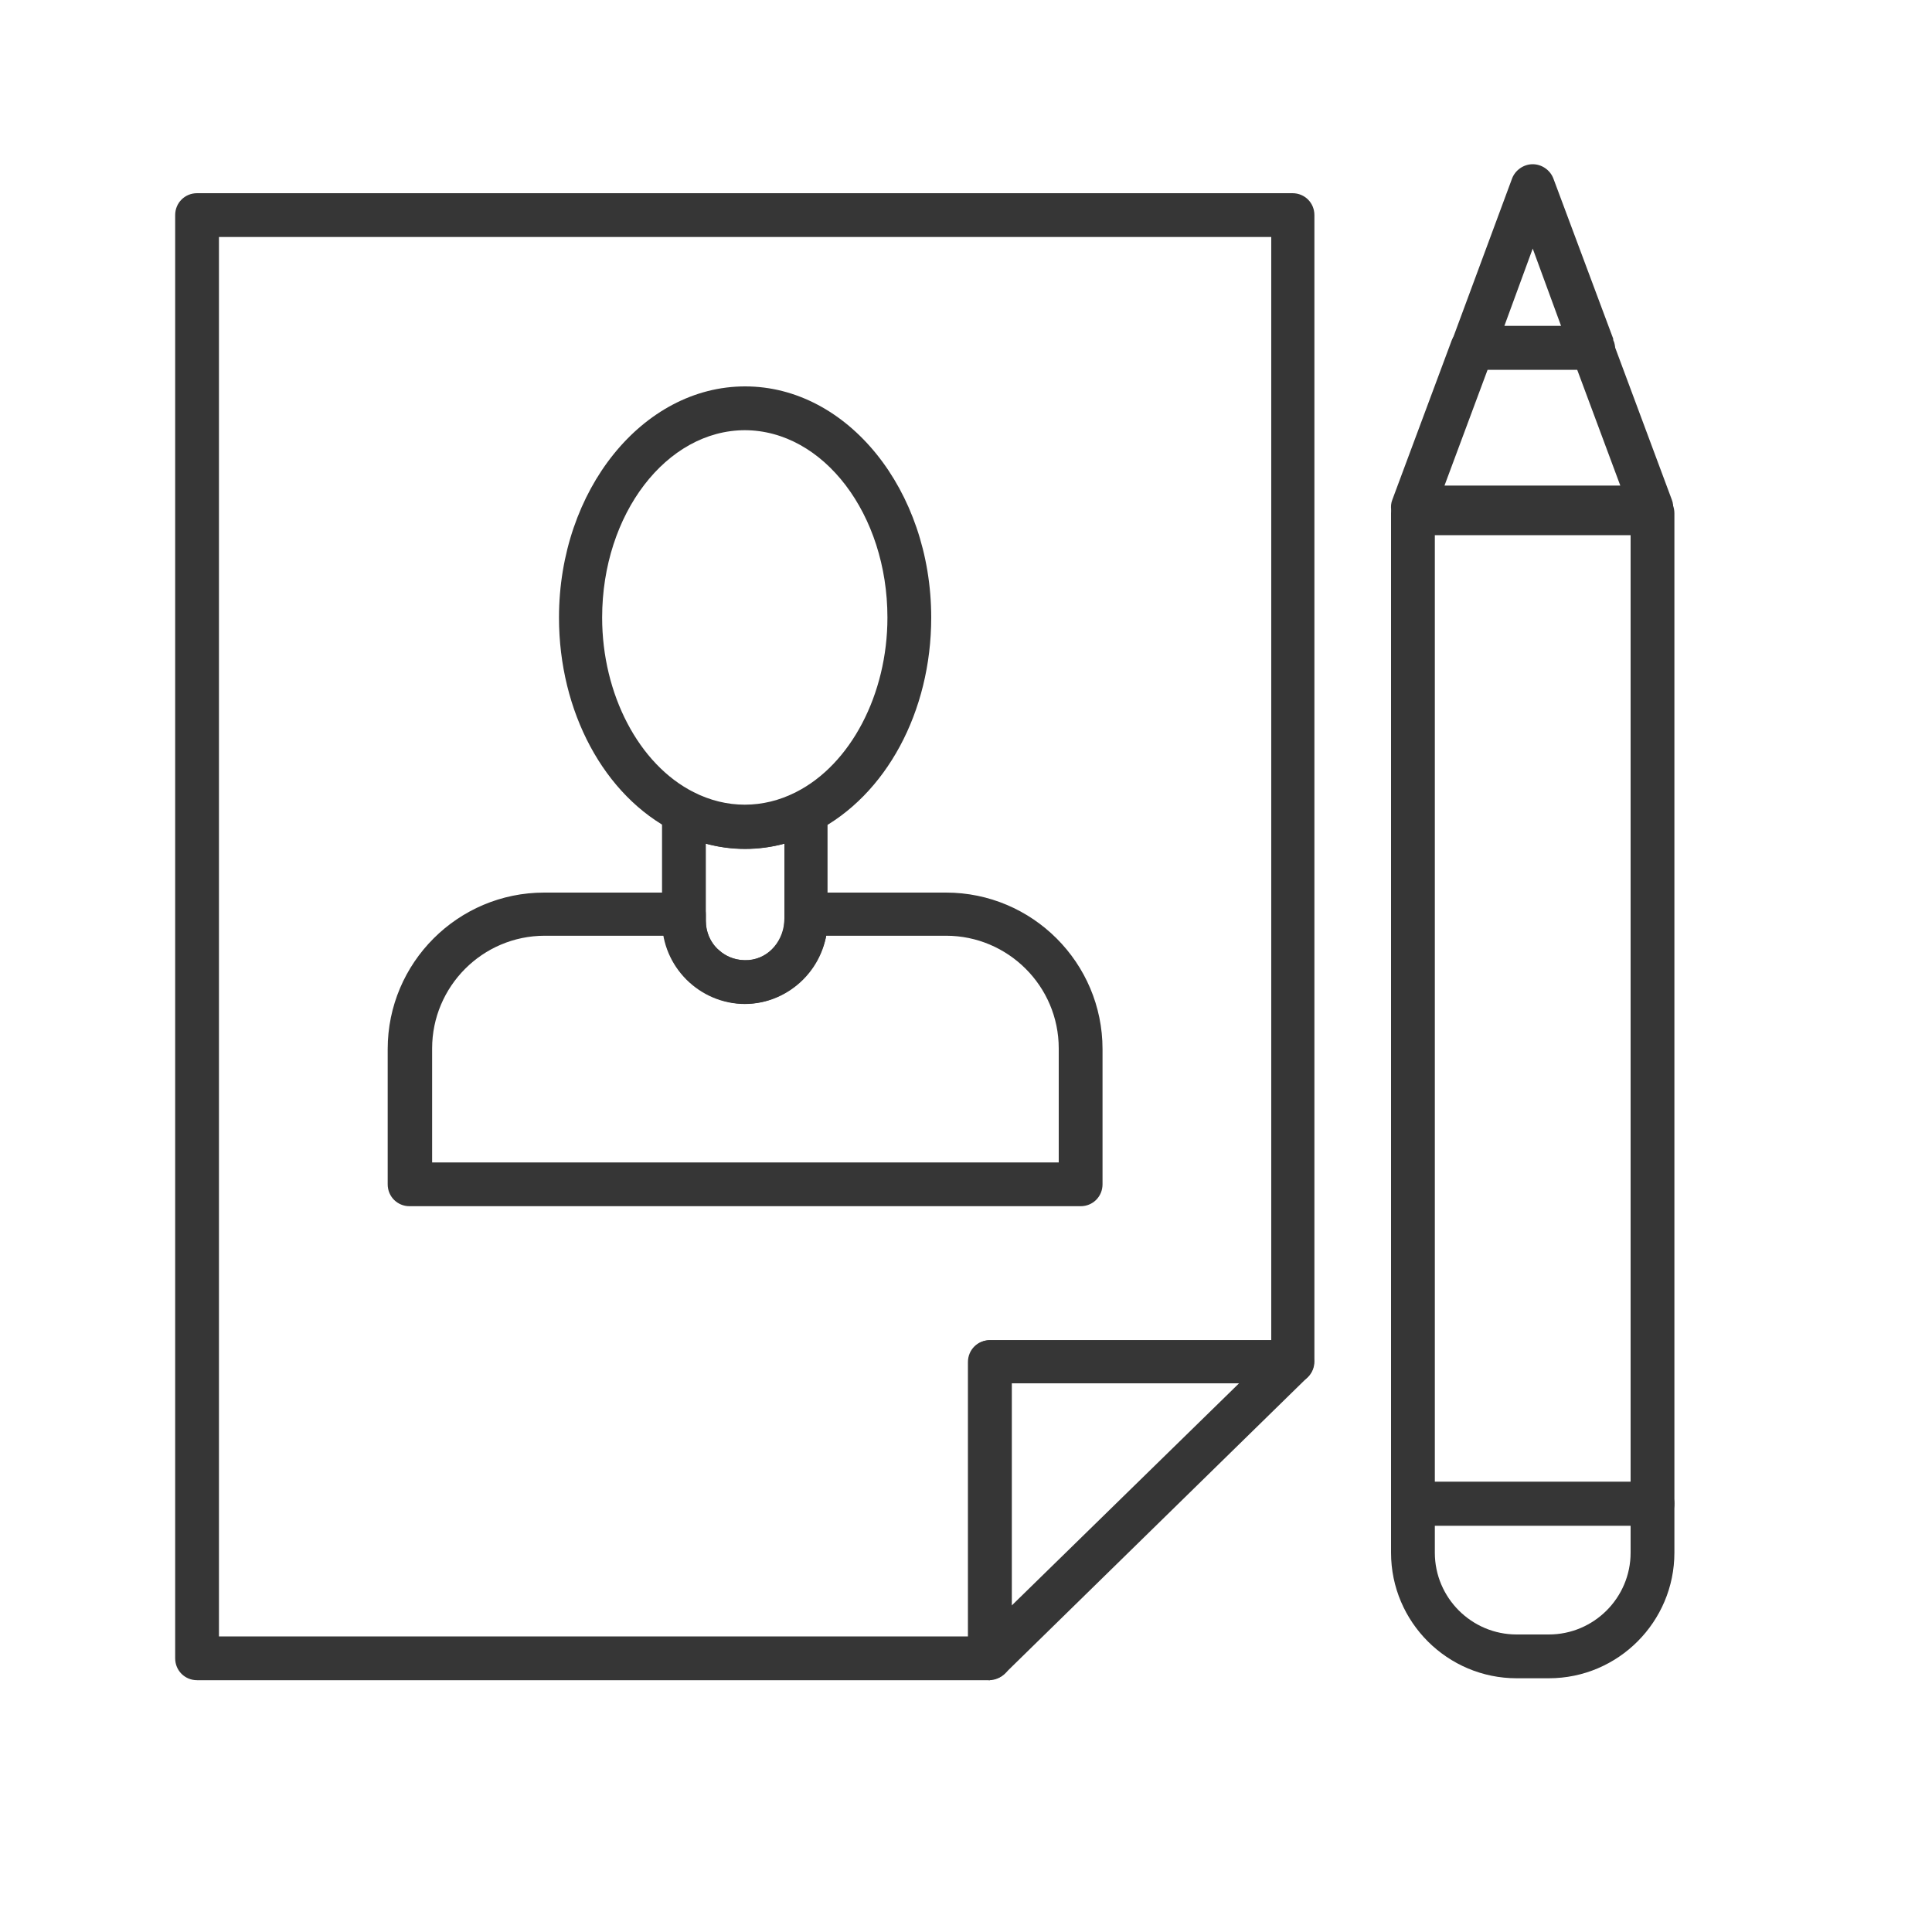
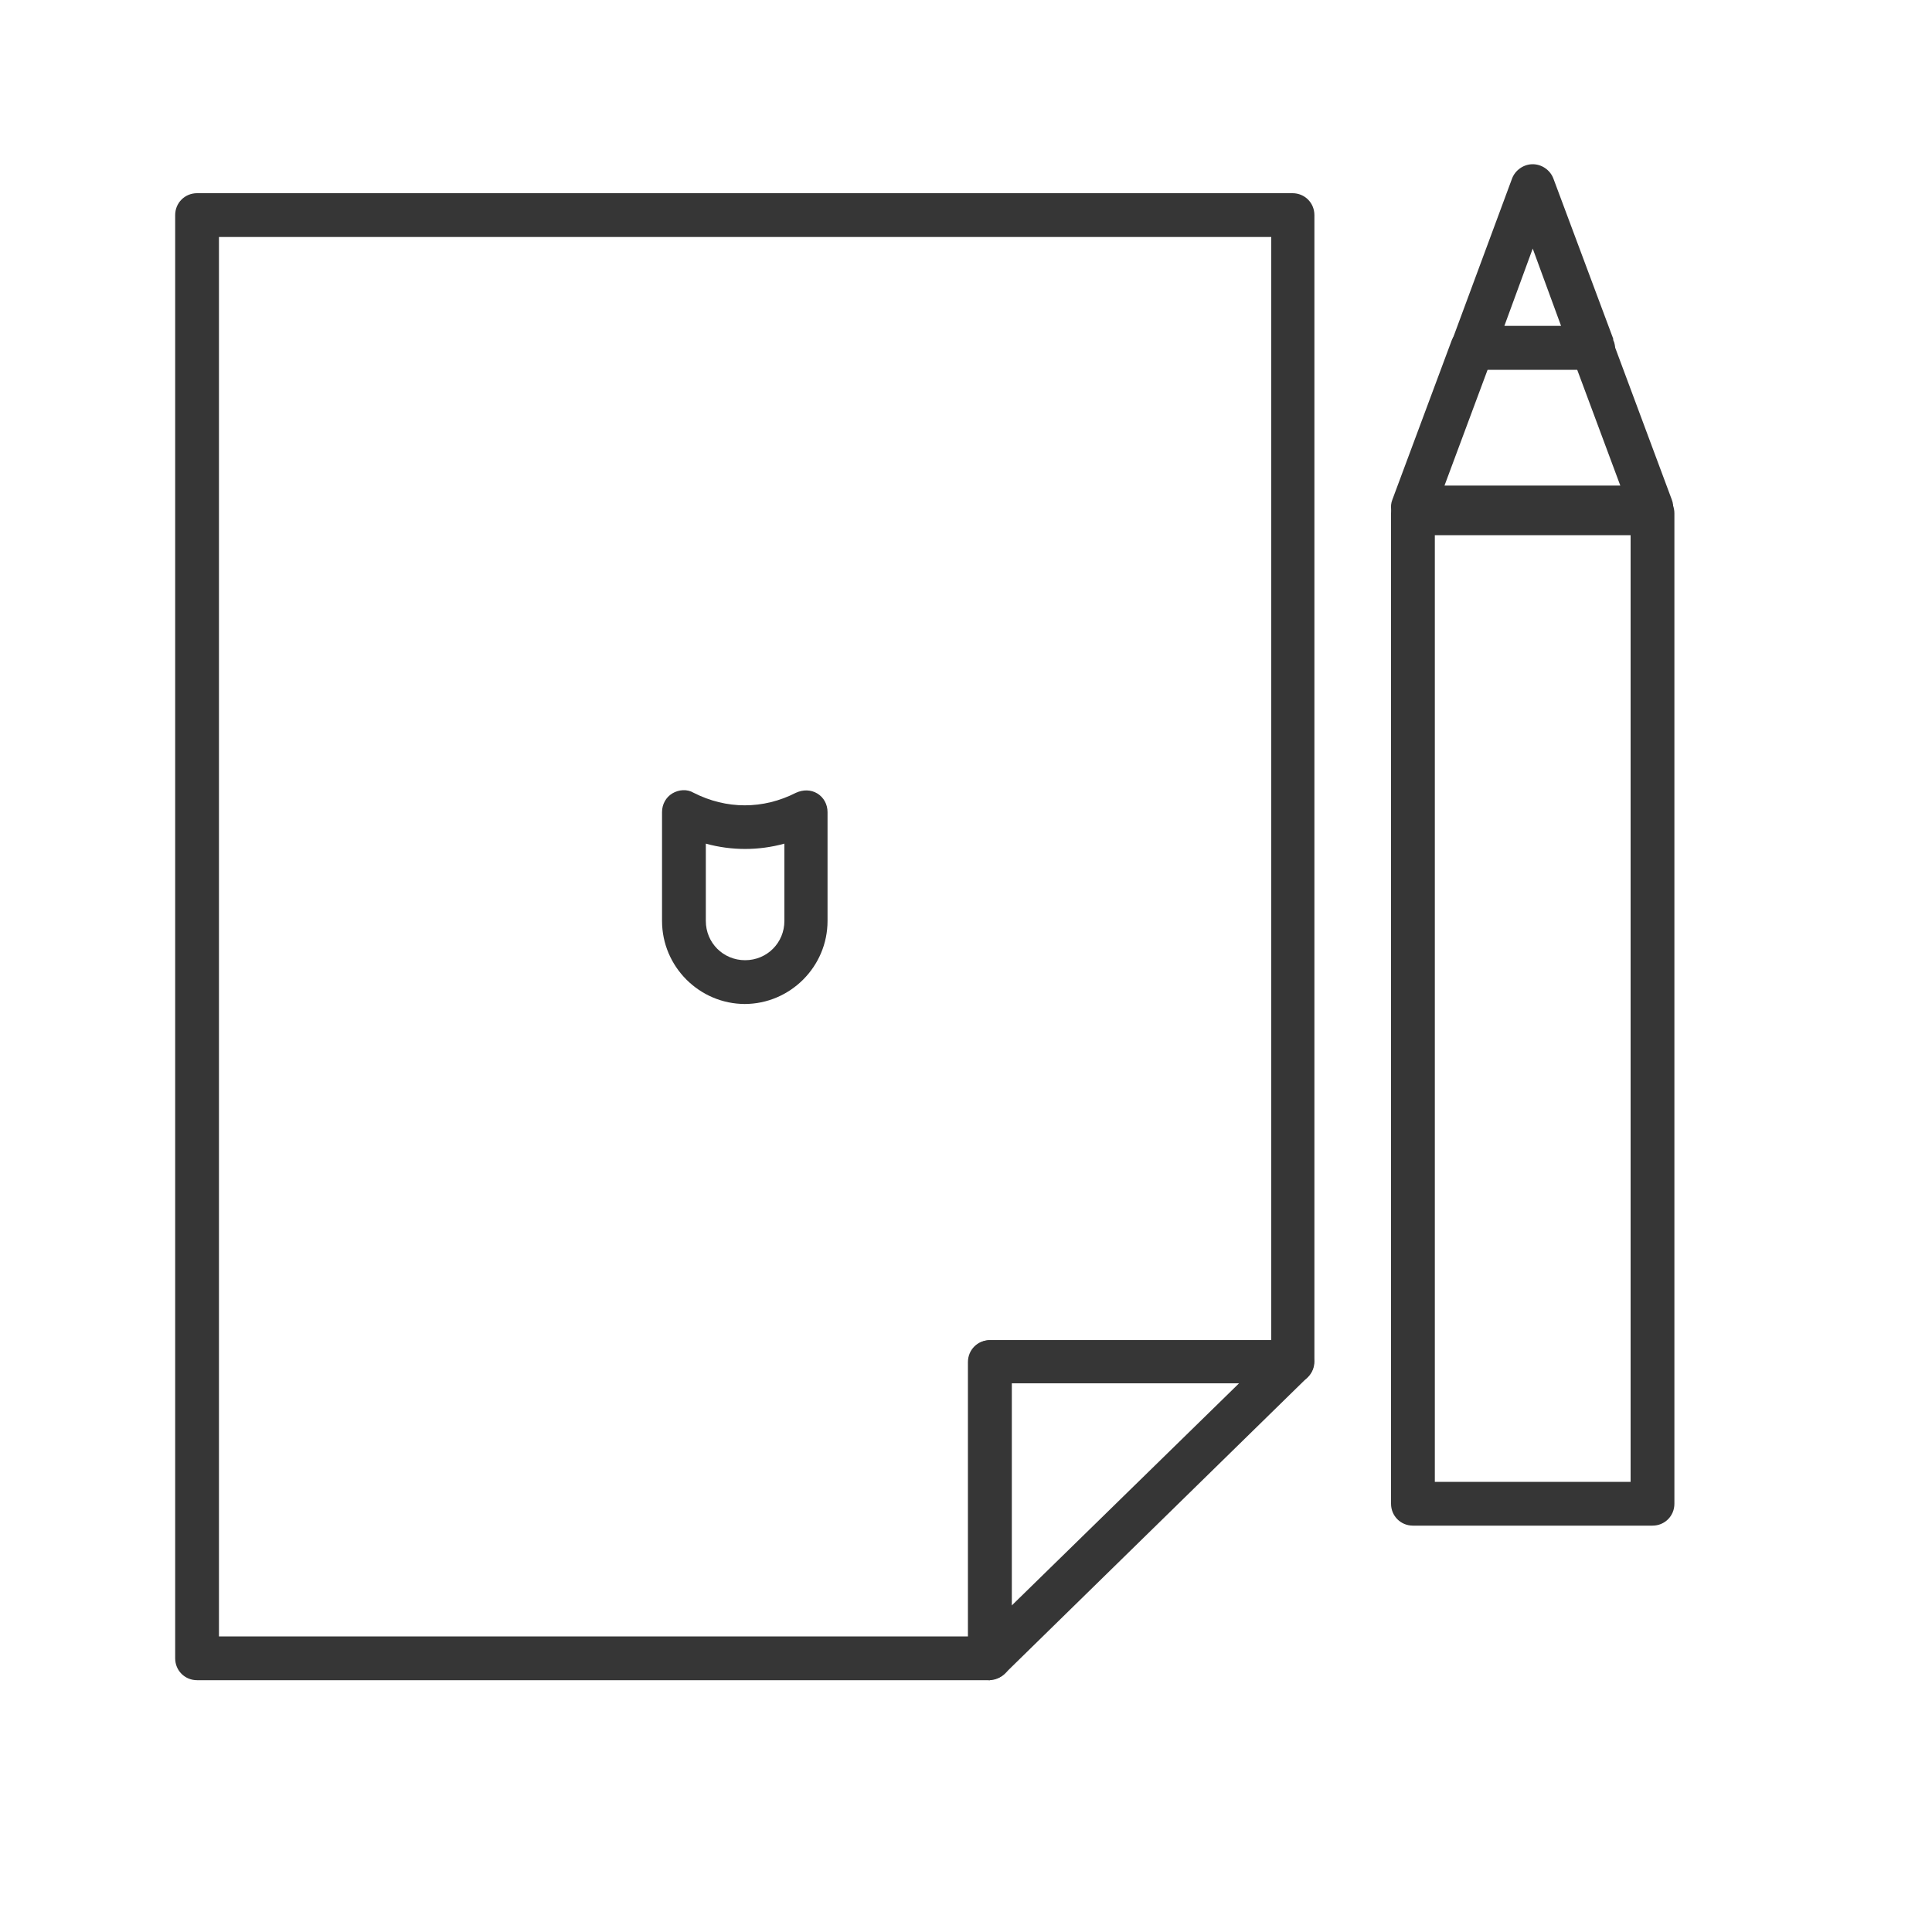
<svg xmlns="http://www.w3.org/2000/svg" id="Layer_1" viewBox="0 0 30 30">
  <defs>
    <style>
      .cls-1 {
        fill: #363636;
      }
    </style>
  </defs>
  <path class="cls-1" d="M25.66,23.69h-3.72c-.19,0-.34-.15-.34-.34V7.97c0-.19.15-.34.34-.34h3.72c.19,0,.34.15.34.34v15.38c0,.19-.15.34-.34.34ZM22.28,23.01h3.04v-14.7h-3.04v14.7Z" />
-   <path class="cls-1" d="M24.05,26.06h-.5c-1.07,0-1.95-.87-1.95-1.95v-.76c0-.19.15-.34.34-.34h3.72c.19,0,.34.15.34.34v.76c0,1.07-.87,1.95-1.95,1.95ZM22.28,23.69v.42c0,.7.57,1.27,1.27,1.27h.5c.7,0,1.27-.57,1.27-1.27v-.42h-3.04Z" />
  <g>
    <path class="cls-1" d="M24.73,5.74h-1.86c-.11,0-.22-.05-.28-.15-.06-.09-.08-.21-.04-.31l.93-2.51c.05-.13.18-.22.32-.22s.27.09.32.22l.93,2.49s0,0,0,0v.02c.05.1.03.22-.03.31-.06.09-.17.15-.28.15ZM23.35,5.06h.89l-.44-1.2-.44,1.2Z" />
    <path class="cls-1" d="M25.64,8.22h-3.7c-.11,0-.22-.05-.28-.15-.06-.09-.08-.21-.04-.31l.92-2.47c.05-.13.18-.22.32-.22h1.86c.14,0,.27.09.32.22l.92,2.47c.04.1.02.22-.04.31-.06.09-.17.15-.28.15ZM22.43,7.54h2.73l-.67-1.8h-1.39l-.67,1.8Z" />
  </g>
  <path class="cls-1" d="M15.37,26.09H3.06c-.19,0-.34-.15-.34-.34V3.34c0-.19.15-.34.34-.34h17.01c.19,0,.34.15.34.34v17.8c0,.19-.15.34-.34.34h-4.36v4.26c0,.19-.15.34-.34.34ZM3.4,25.41h11.64v-4.26c0-.19.15-.34.34-.34h4.36V3.68H3.4v21.72Z" />
  <path class="cls-1" d="M15.37,26.09s-.09,0-.13-.03c-.13-.05-.21-.18-.21-.31v-4.6c0-.19.15-.34.34-.34h4.7c.14,0,.26.08.31.21.05.13.02.27-.08.37l-4.7,4.6c-.06.06-.15.1-.24.1ZM15.71,21.48v3.45l3.53-3.45h-3.53Z" />
-   <path class="cls-1" d="M11.57,13.18c-.38,0-.75-.09-1.1-.27-1.09-.55-1.79-1.86-1.79-3.32,0-1.98,1.3-3.59,2.89-3.59s2.89,1.61,2.89,3.59c0,1.46-.7,2.76-1.79,3.32-.35.18-.72.27-1.1.27ZM11.57,6.68c-1.22,0-2.22,1.3-2.22,2.91,0,1.19.57,2.28,1.42,2.71.51.26,1.08.26,1.59,0,.85-.43,1.42-1.52,1.42-2.71,0-1.6-.99-2.91-2.22-2.91Z" />
-   <path class="cls-1" d="M16.77,18.73H6.36c-.19,0-.34-.15-.34-.34v-2.1c0-1.34,1.09-2.43,2.43-2.43h2.17c.19,0,.34.15.34.34v.1c0,.17.07.34.2.45.13.12.29.17.47.16.31-.03.55-.31.55-.65v-.06c0-.19.15-.34.34-.34h2.17c1.34,0,2.43,1.09,2.43,2.43v2.1c0,.19-.15.34-.34.34ZM6.7,18.05h9.74v-1.77c0-.97-.79-1.75-1.75-1.75h-1.86c-.12.55-.57.99-1.13,1.05-.36.04-.72-.09-.99-.33-.21-.19-.35-.44-.4-.72h-1.85c-.97,0-1.75.79-1.75,1.75v1.77Z" />
  <path class="cls-1" d="M11.57,15.59c-.71,0-1.29-.58-1.29-1.29v-1.69c0-.12.06-.23.16-.29.1-.06.23-.07.33-.01.51.26,1.08.26,1.59,0,.11-.05.23-.05.33.01.1.06.16.17.16.29v1.69c0,.71-.58,1.29-1.29,1.29ZM10.96,13.1v1.2c0,.34.27.61.61.61s.61-.27.61-.61v-1.2c-.4.11-.82.11-1.22,0Z" />
</svg>